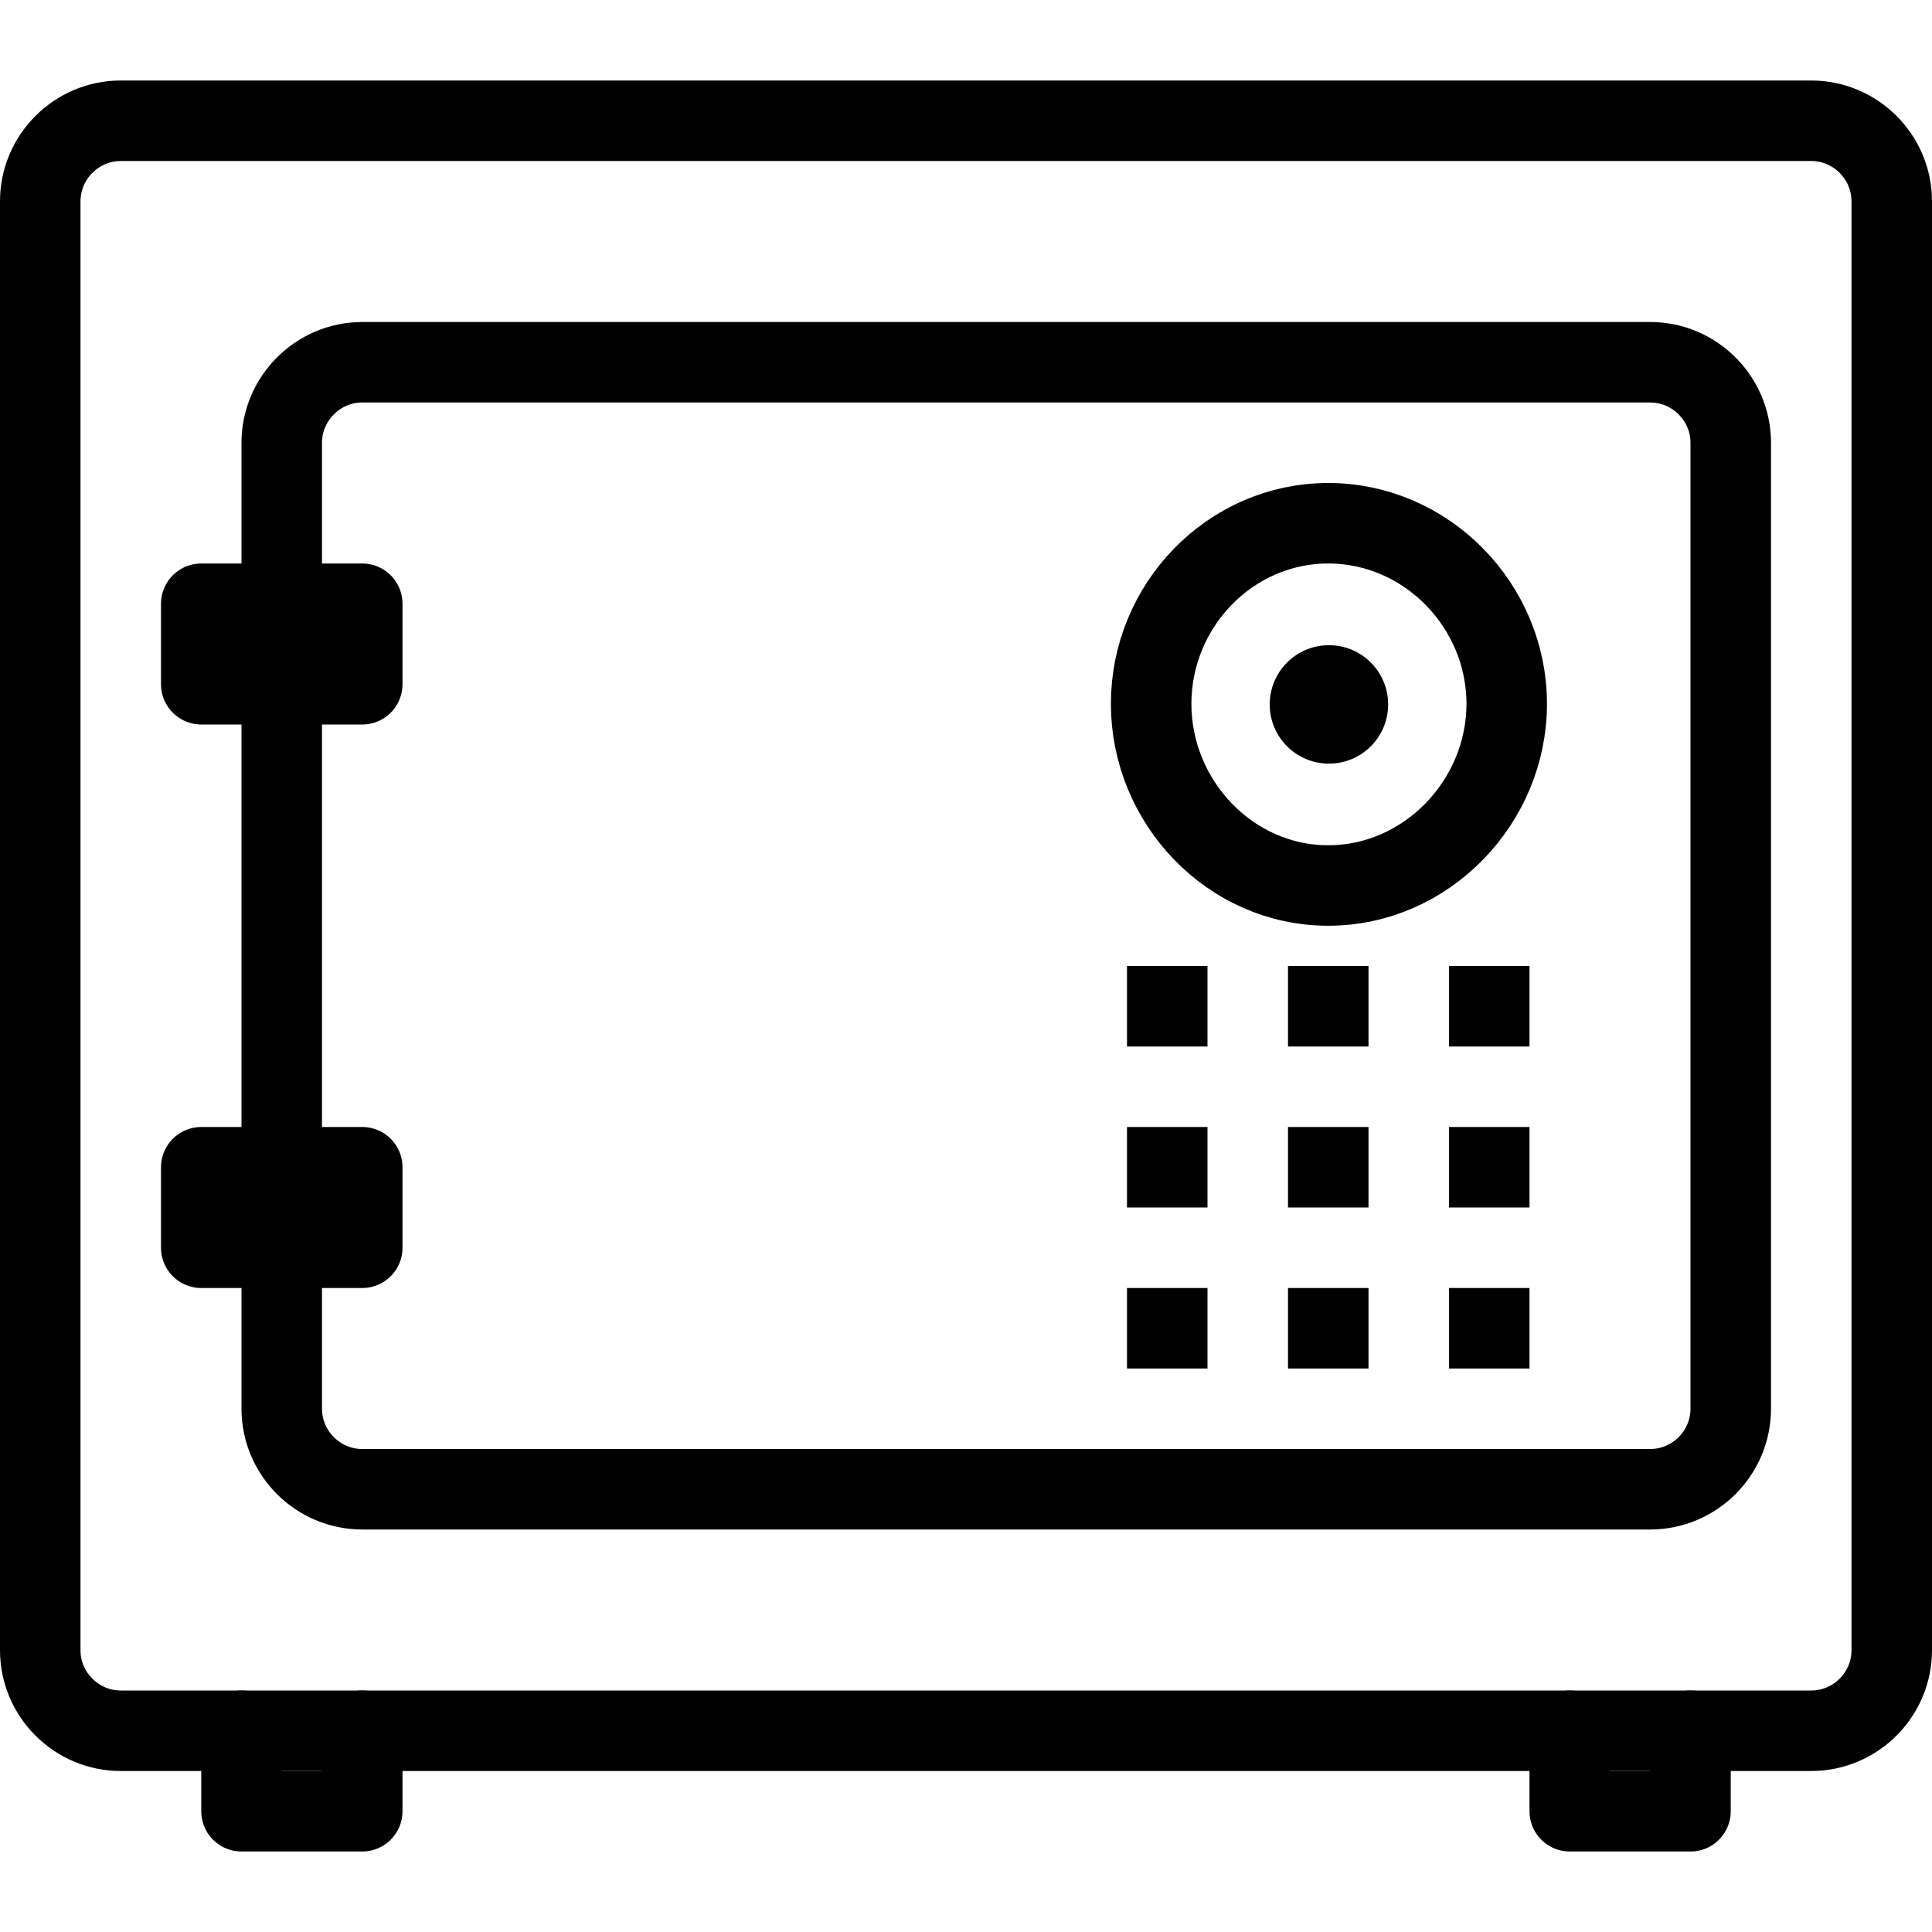
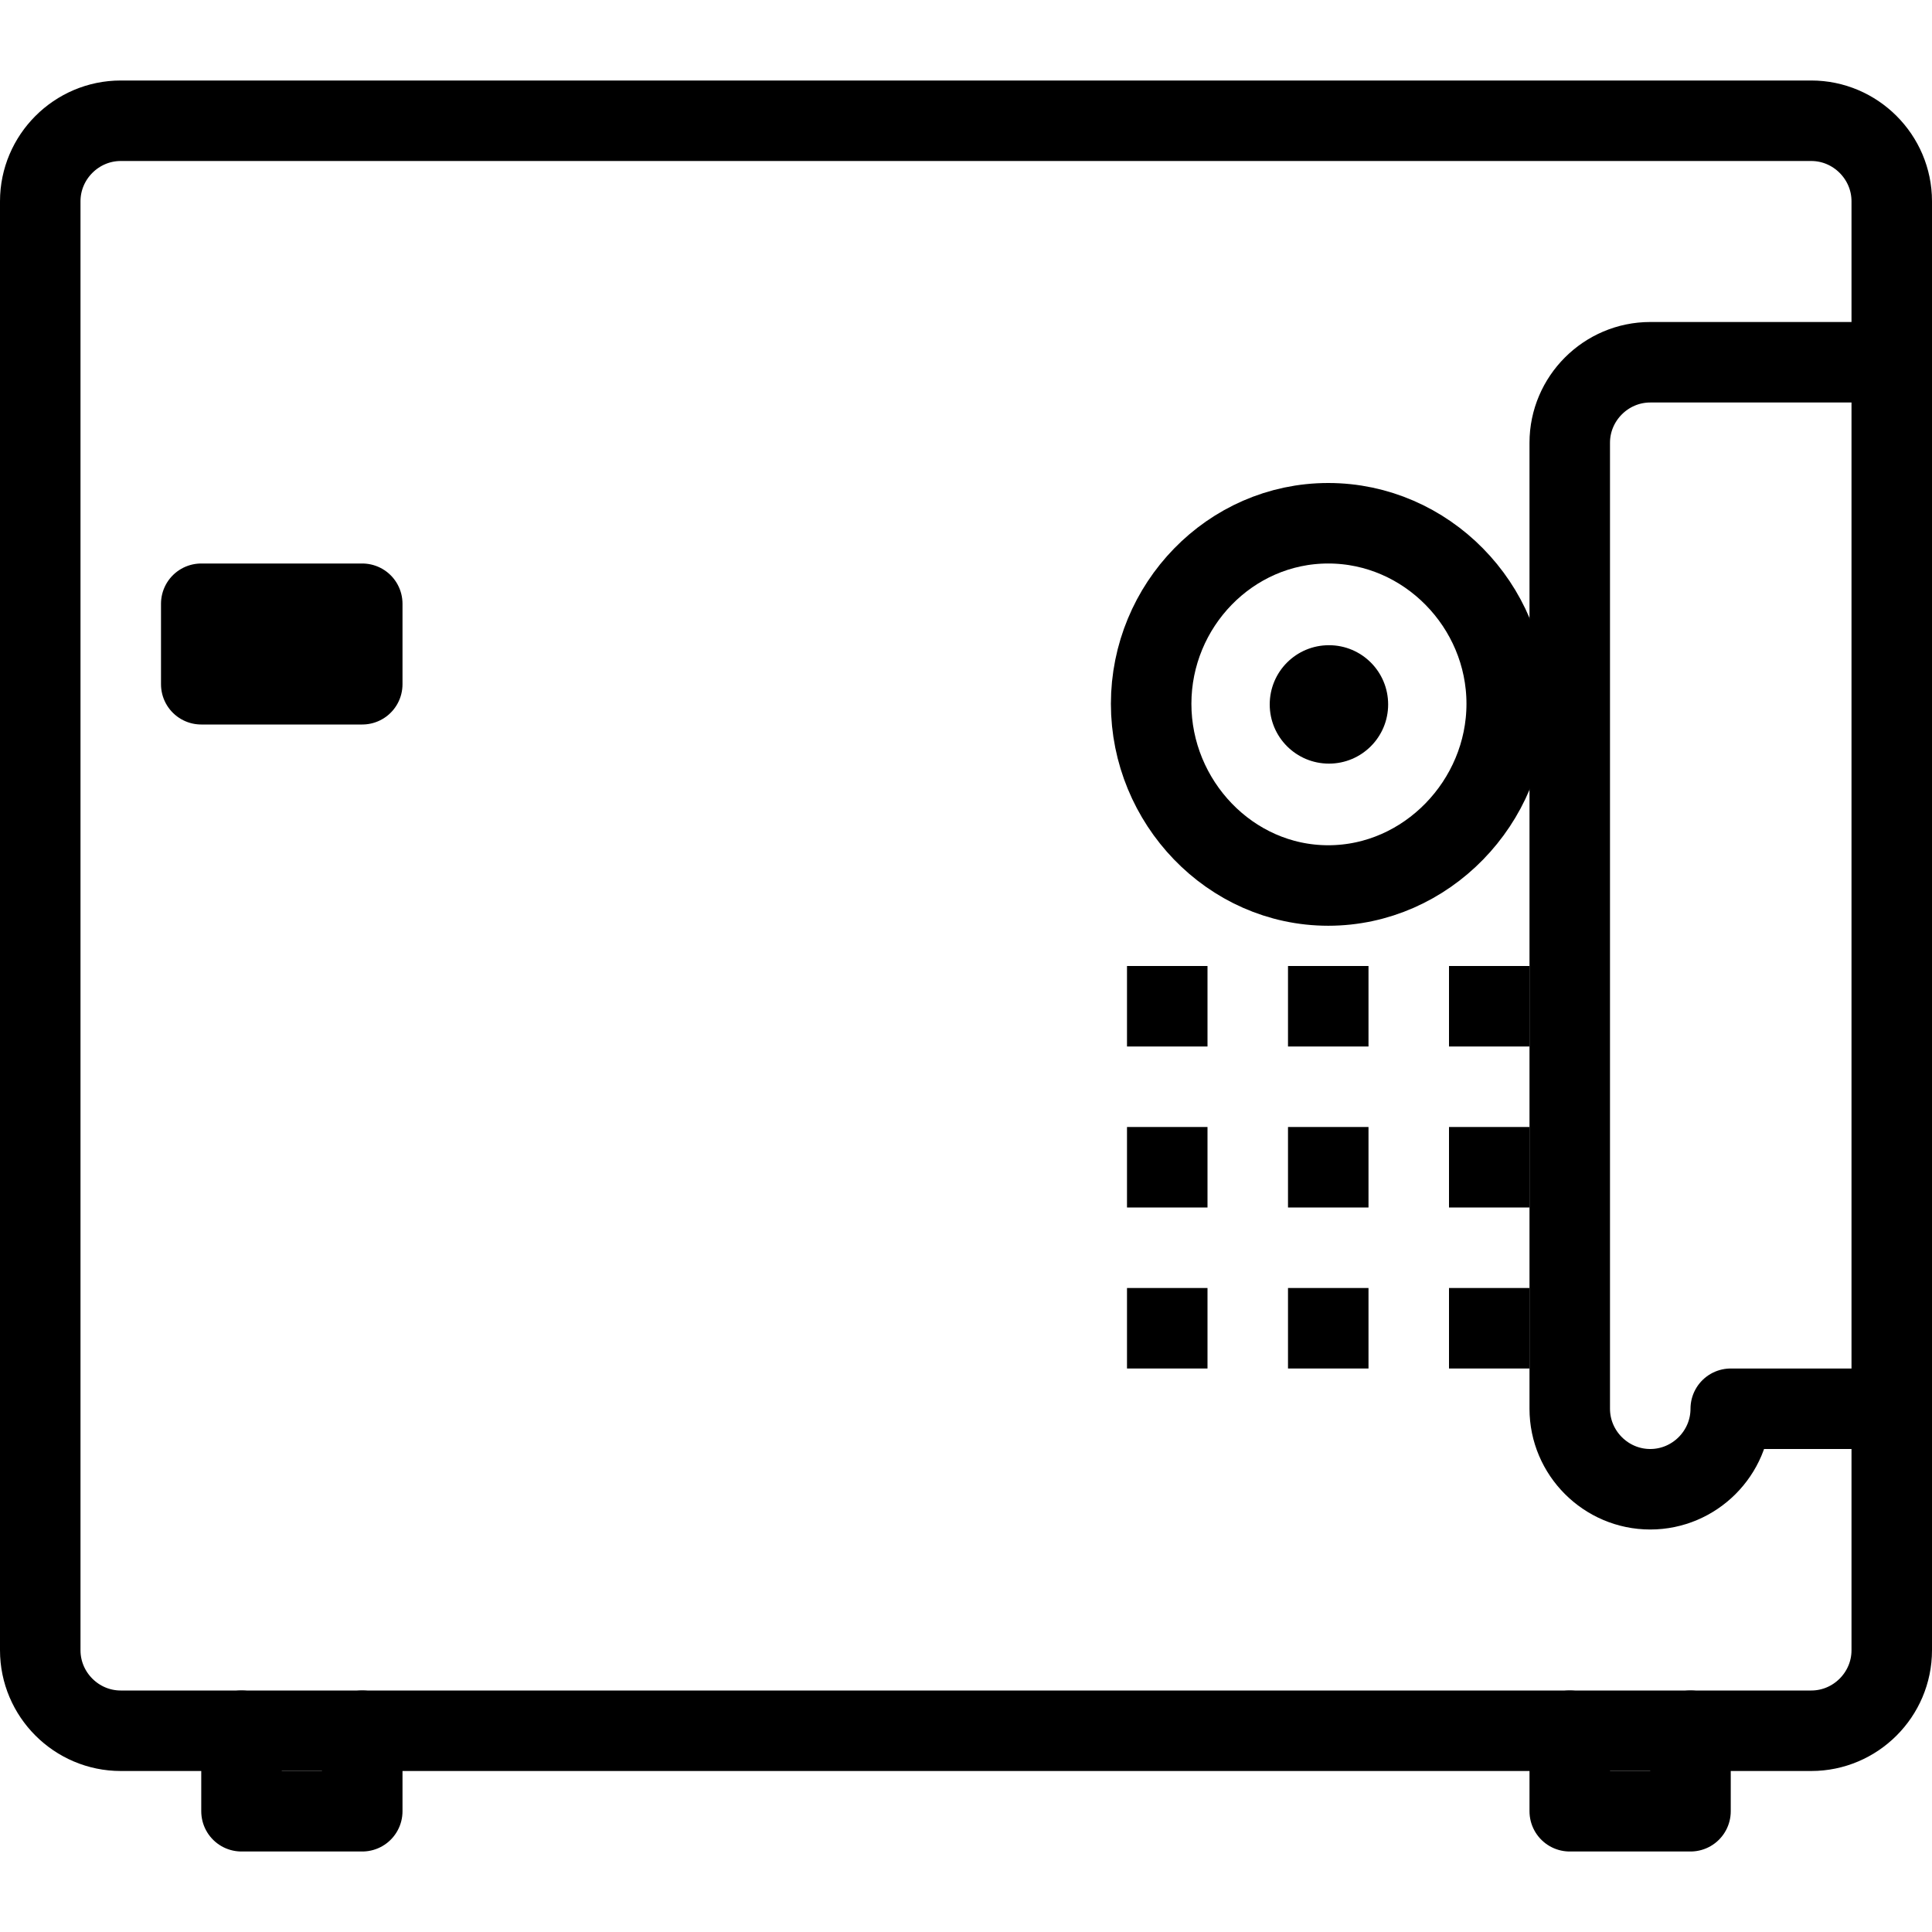
<svg xmlns="http://www.w3.org/2000/svg" version="1.1" x="0px" y="0px" width="24px" height="24px" viewBox="0 0 24 24" enable-background="new 0 0 24 24" xml:space="preserve">
  <g id="Outline_Icons">
    <g>
      <path fill="none" stroke="#000000" stroke-linecap="round" stroke-linejoin="round" stroke-miterlimit="10" d="M23.5,20.5    c0,0.55-0.45,1-1,1h-21c-0.55,0-1-0.45-1-1v-18c0-0.549,0.45-1,1-1h21c0.55,0,1,0.451,1,1V20.5z" />
      <path fill="none" stroke="#000000" stroke-linecap="round" stroke-linejoin="round" stroke-miterlimit="10" d="M18.717,8.743    C18.717,9.962,17.72,11,16.5,11s-2.2-1.038-2.2-2.257c0-1.221,0.98-2.243,2.2-2.243S18.717,7.522,18.717,8.743z" />
      <g>
        <g>
          <path d="M16.509,8.015c-0.407,0-0.736,0.328-0.736,0.736c0,0.406,0.329,0.735,0.736,0.735c0.406,0,0.735-0.329,0.735-0.735      C17.244,8.343,16.915,8.015,16.509,8.015L16.509,8.015z" />
        </g>
      </g>
      <g>
        <g>
          <polygon points="15,12 14,12 14,13 15,13 15,12     " />
        </g>
      </g>
      <g>
        <g>
          <polygon points="17,12 16,12 16,13 17,13 17,12     " />
        </g>
      </g>
      <g>
        <g>
          <polygon points="19,12 18,12 18,13 19,13 19,12     " />
        </g>
      </g>
      <g>
        <g>
          <polygon points="15,14 14,14 14,15 15,15 15,14     " />
        </g>
      </g>
      <g>
        <g>
          <polygon points="17,14 16,14 16,15 17,15 17,14     " />
        </g>
      </g>
      <g>
        <g>
          <polygon points="19,14 18,14 18,15 19,15 19,14     " />
        </g>
      </g>
      <g>
        <g>
          <polygon points="15,16 14,16 14,17 15,17 15,16     " />
        </g>
      </g>
      <g>
        <g>
          <polygon points="17,16 16,16 16,17 17,17 17,16     " />
        </g>
      </g>
      <g>
        <g>
          <polygon points="19,16 18,16 18,17 19,17 19,16     " />
        </g>
      </g>
-       <path fill="none" stroke="#000000" stroke-linecap="round" stroke-linejoin="round" stroke-miterlimit="10" d="M21.5,17.5    c0,0.55-0.45,1-1,1h-16c-0.55,0-1-0.45-1-1v-12c0-0.549,0.45-1,1-1h16c0.55,0,1,0.451,1,1V17.5z" />
+       <path fill="none" stroke="#000000" stroke-linecap="round" stroke-linejoin="round" stroke-miterlimit="10" d="M21.5,17.5    c0,0.55-0.45,1-1,1c-0.55,0-1-0.45-1-1v-12c0-0.549,0.45-1,1-1h16c0.55,0,1,0.451,1,1V17.5z" />
      <rect x="2.5" y="7.5" fill="none" stroke="#000000" stroke-linecap="round" stroke-linejoin="round" stroke-miterlimit="10" width="2" height="1" />
-       <rect x="2.5" y="14.5" fill="none" stroke="#000000" stroke-linecap="round" stroke-linejoin="round" stroke-miterlimit="10" width="2" height="1" />
      <polyline fill="none" stroke="#000000" stroke-linecap="round" stroke-linejoin="round" stroke-miterlimit="10" points="3,21.5     3,22.5 4.5,22.5 4.5,21.5   " />
      <polyline fill="none" stroke="#000000" stroke-linecap="round" stroke-linejoin="round" stroke-miterlimit="10" points="    19.5,21.5 19.5,22.5 21,22.5 21,21.5   " />
    </g>
  </g>
  <g id="Invisibla_Shape">
    <rect fill="none" width="24" height="24" />
  </g>
</svg>